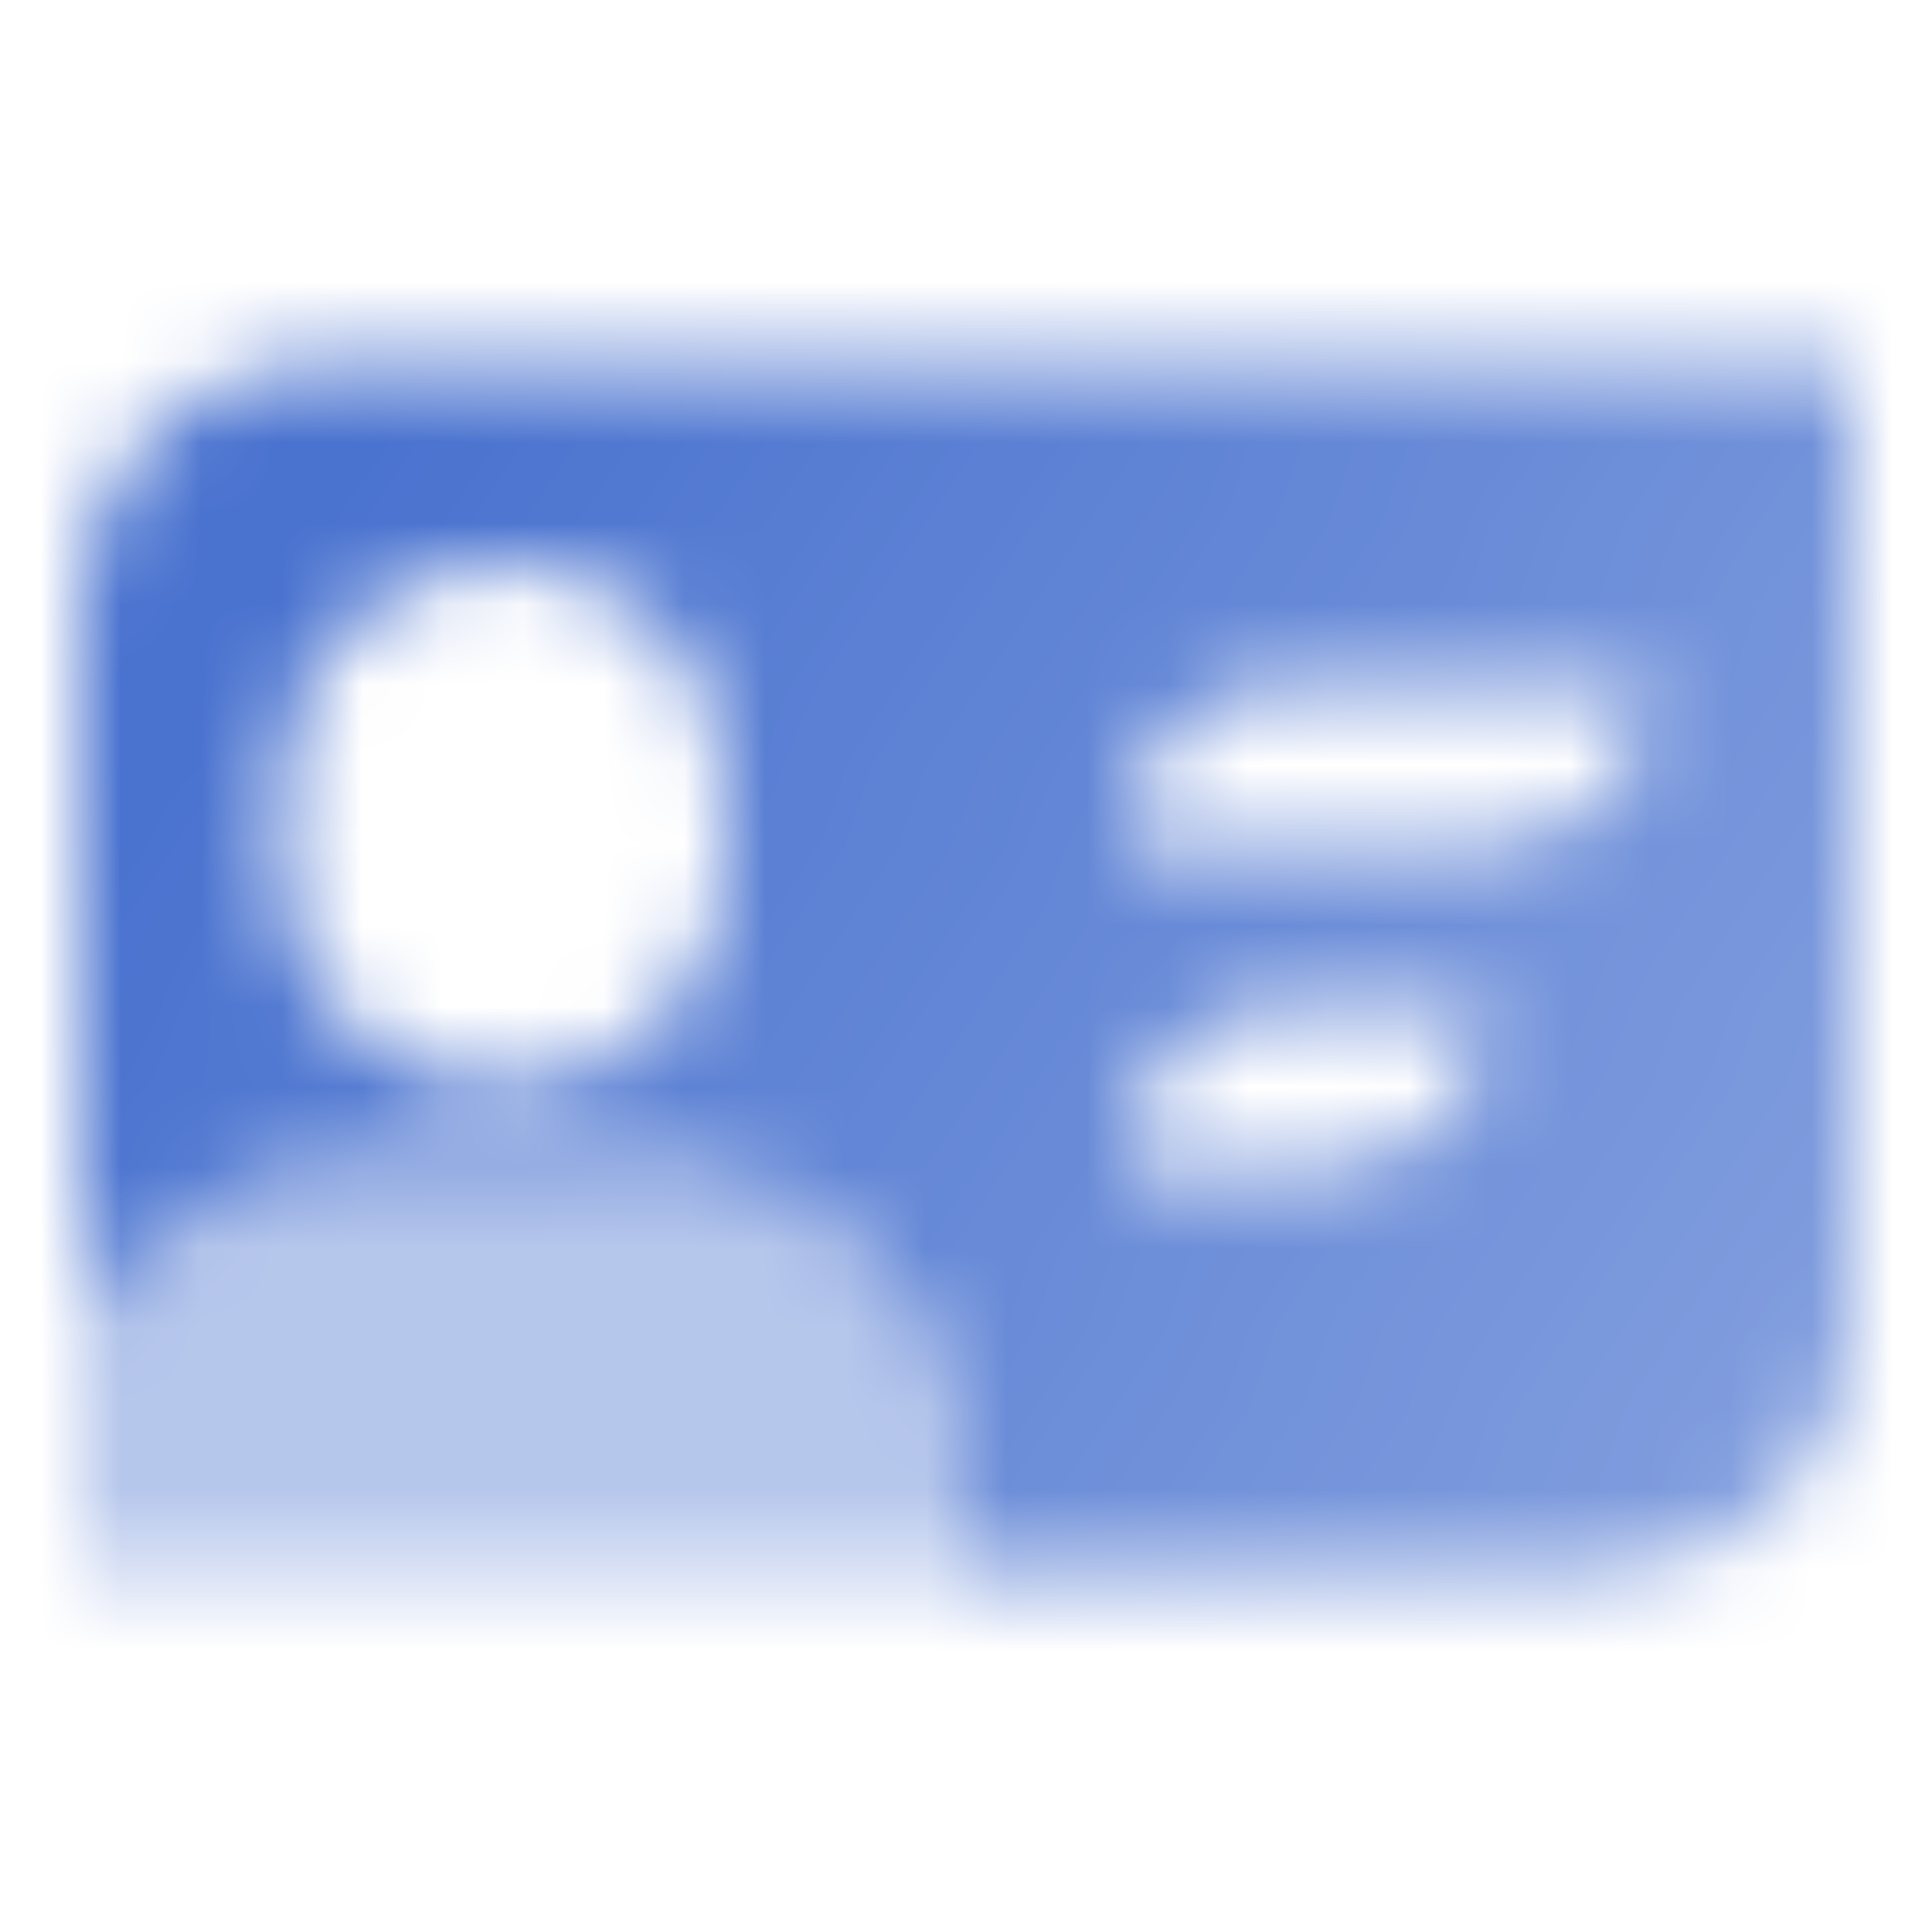
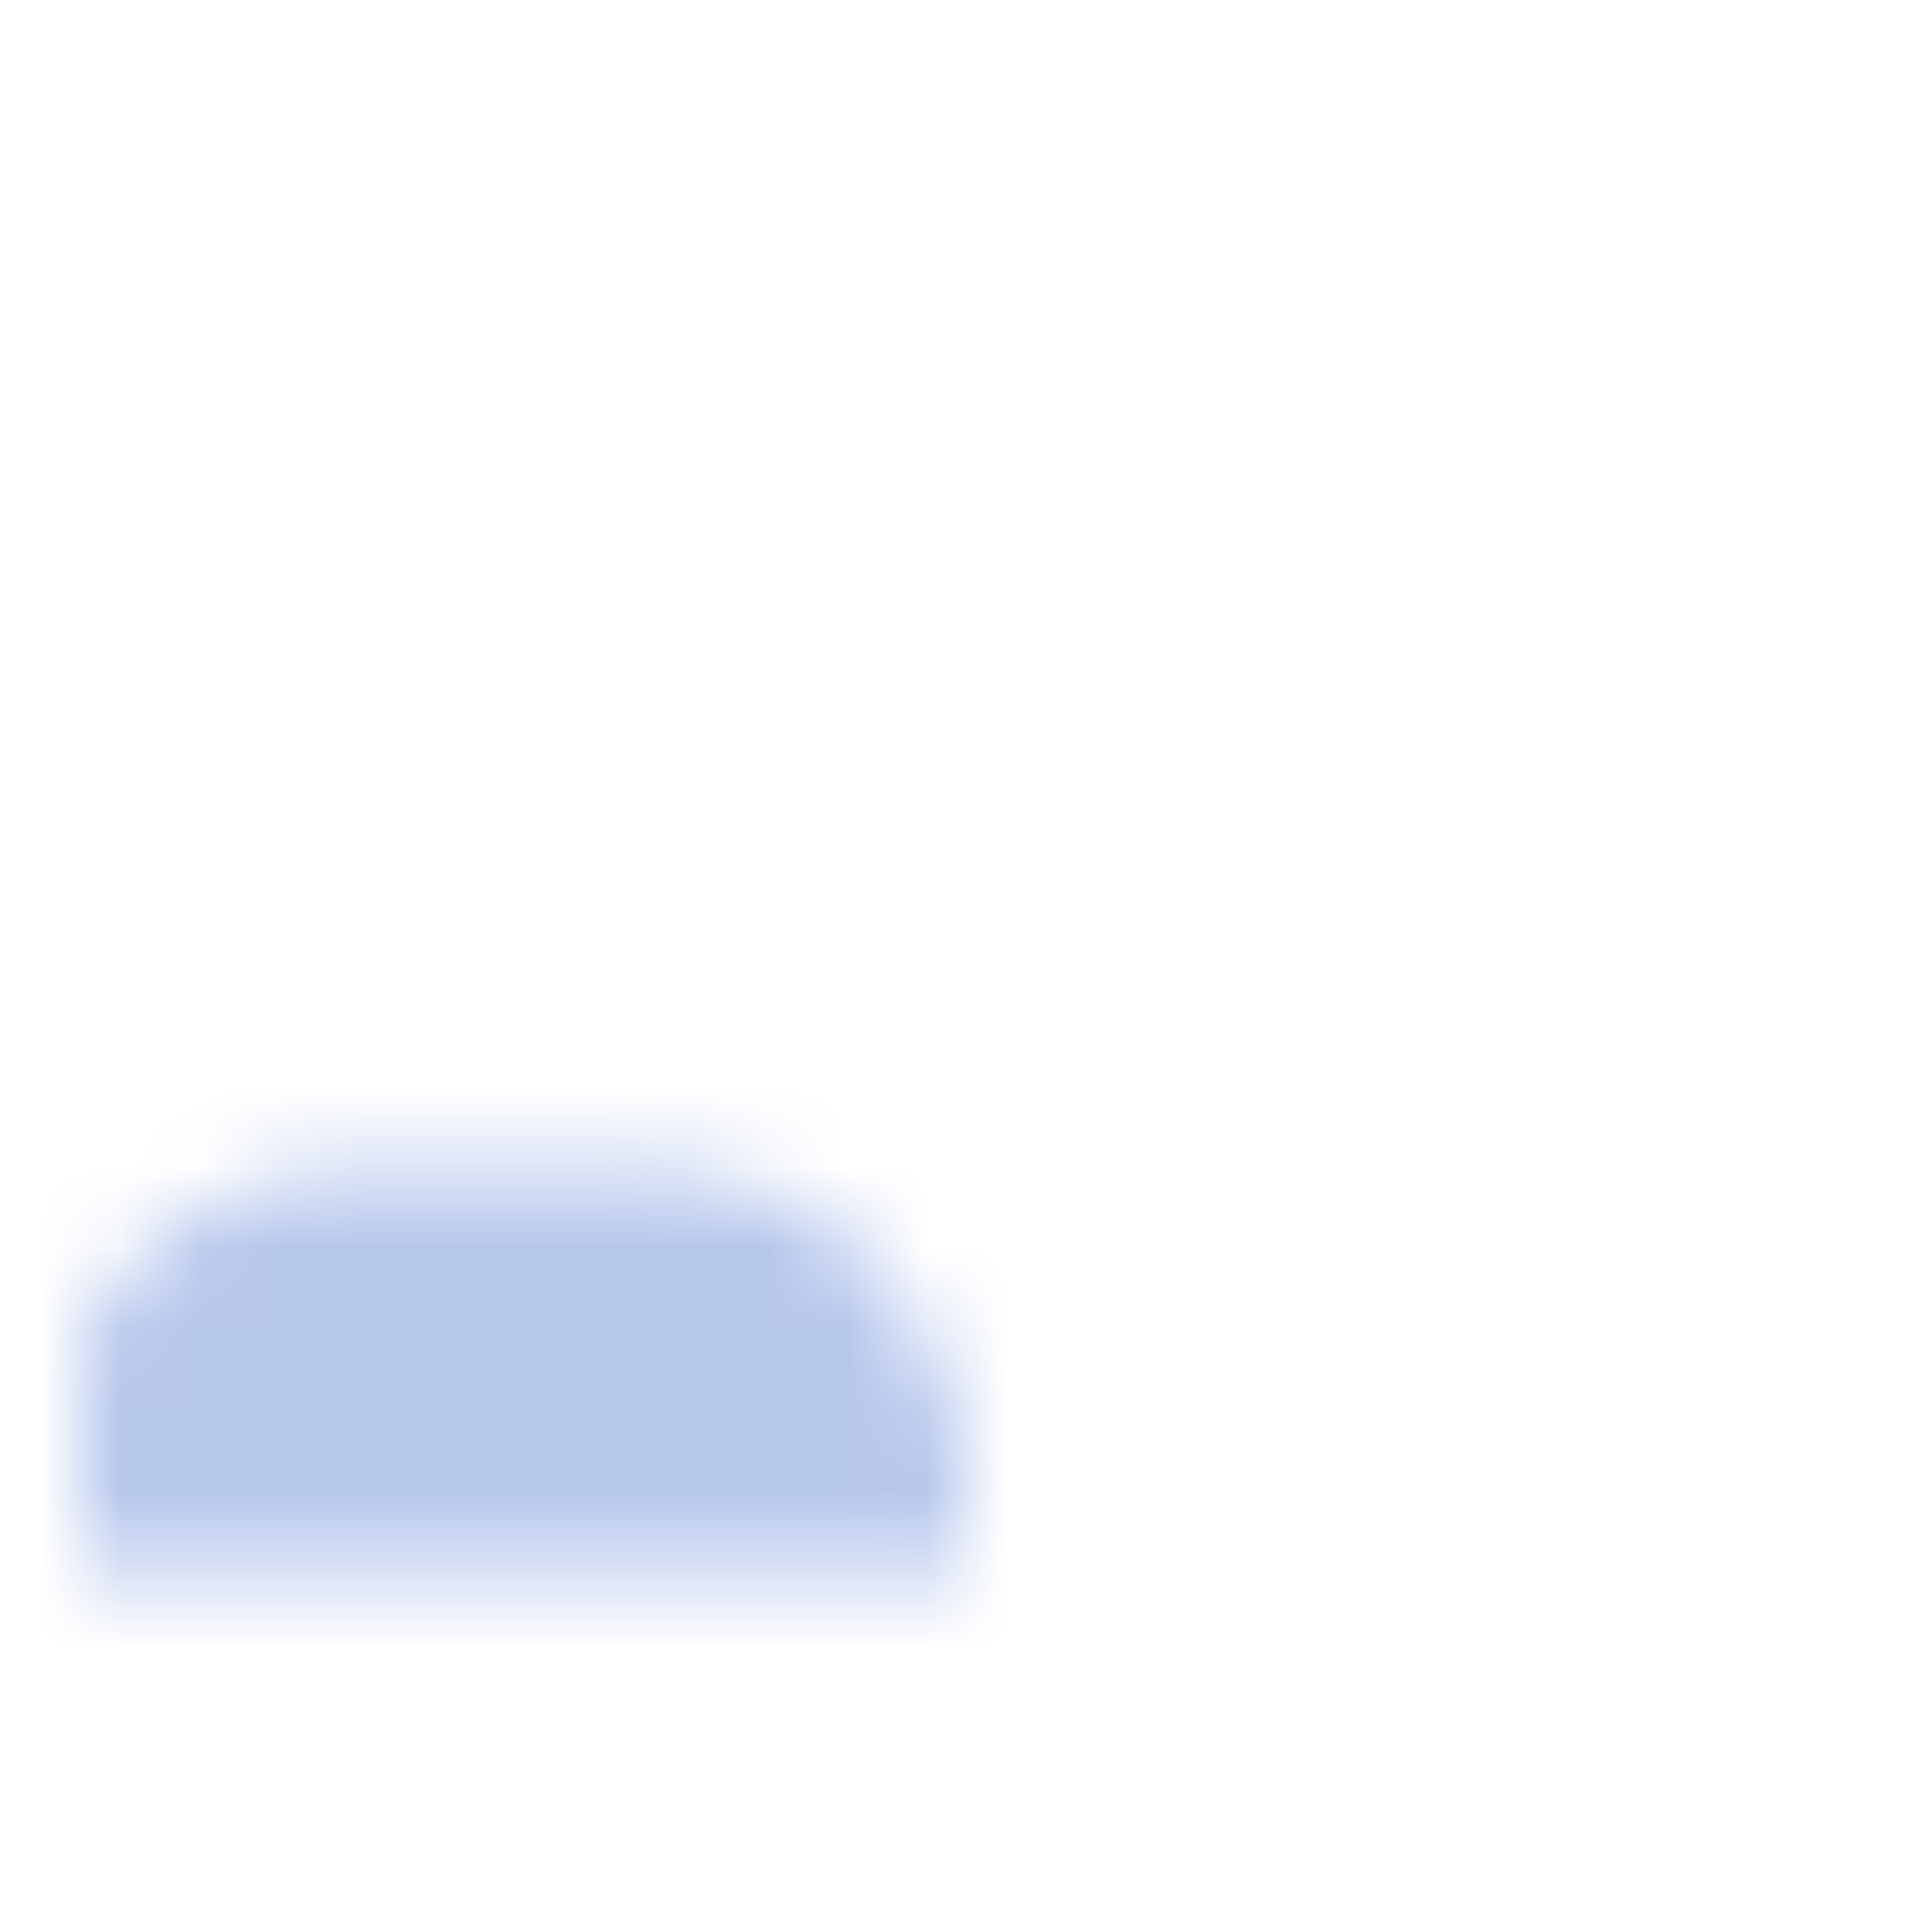
<svg xmlns="http://www.w3.org/2000/svg" width="24" height="24" viewBox="0 0 24 24" fill="none">
  <mask id="mask0_58_482" style="mask-type:alpha" maskUnits="userSpaceOnUse" x="0" y="0" width="24" height="24">
-     <path fill-rule="evenodd" clip-rule="evenodd" d="M4 4.5C2.343 4.5 1 5.843 1 7.5V16.562C1.682 15.332 2.994 14.5 4.5 14.5H8C10.209 14.5 12 16.291 12 18.5V19.5H20C21.657 19.5 23 18.157 23 16.5V4.5H4ZM3.5 9.75C3.5 8.231 4.731 7 6.25 7C7.769 7 9 8.231 9 9.75V10.75C9 12.269 7.769 13.5 6.25 13.5C4.731 13.5 3.5 12.269 3.5 10.75V9.75ZM16 8.5C14.895 8.5 14 9.395 14 10.5H18.5C19.605 10.5 20.5 9.605 20.5 8.5H16ZM14 14.5C14 13.395 14.895 12.5 16 12.5H18.5C18.5 13.605 17.605 14.5 16.5 14.5H14Z" fill="url(#paint0_linear_58_482)" />
    <path fill-rule="evenodd" clip-rule="evenodd" d="M12 19.5V18.5C12 16.291 10.209 14.5 8 14.5H4.5C2.994 14.5 1.682 15.332 1 16.562V19.5H12Z" fill="black" fill-opacity="0.4" />
  </mask>
  <g mask="url(#mask0_58_482)">
    <path d="M0 0H24V24H0V0Z" fill="#4972CF" />
  </g>
  <defs>
    <linearGradient id="paint0_linear_58_482" x1="3" y1="7.5" x2="21.5" y2="18.5" gradientUnits="userSpaceOnUse">
      <stop />
      <stop offset="1" stop-opacity="0.7" />
    </linearGradient>
  </defs>
</svg>